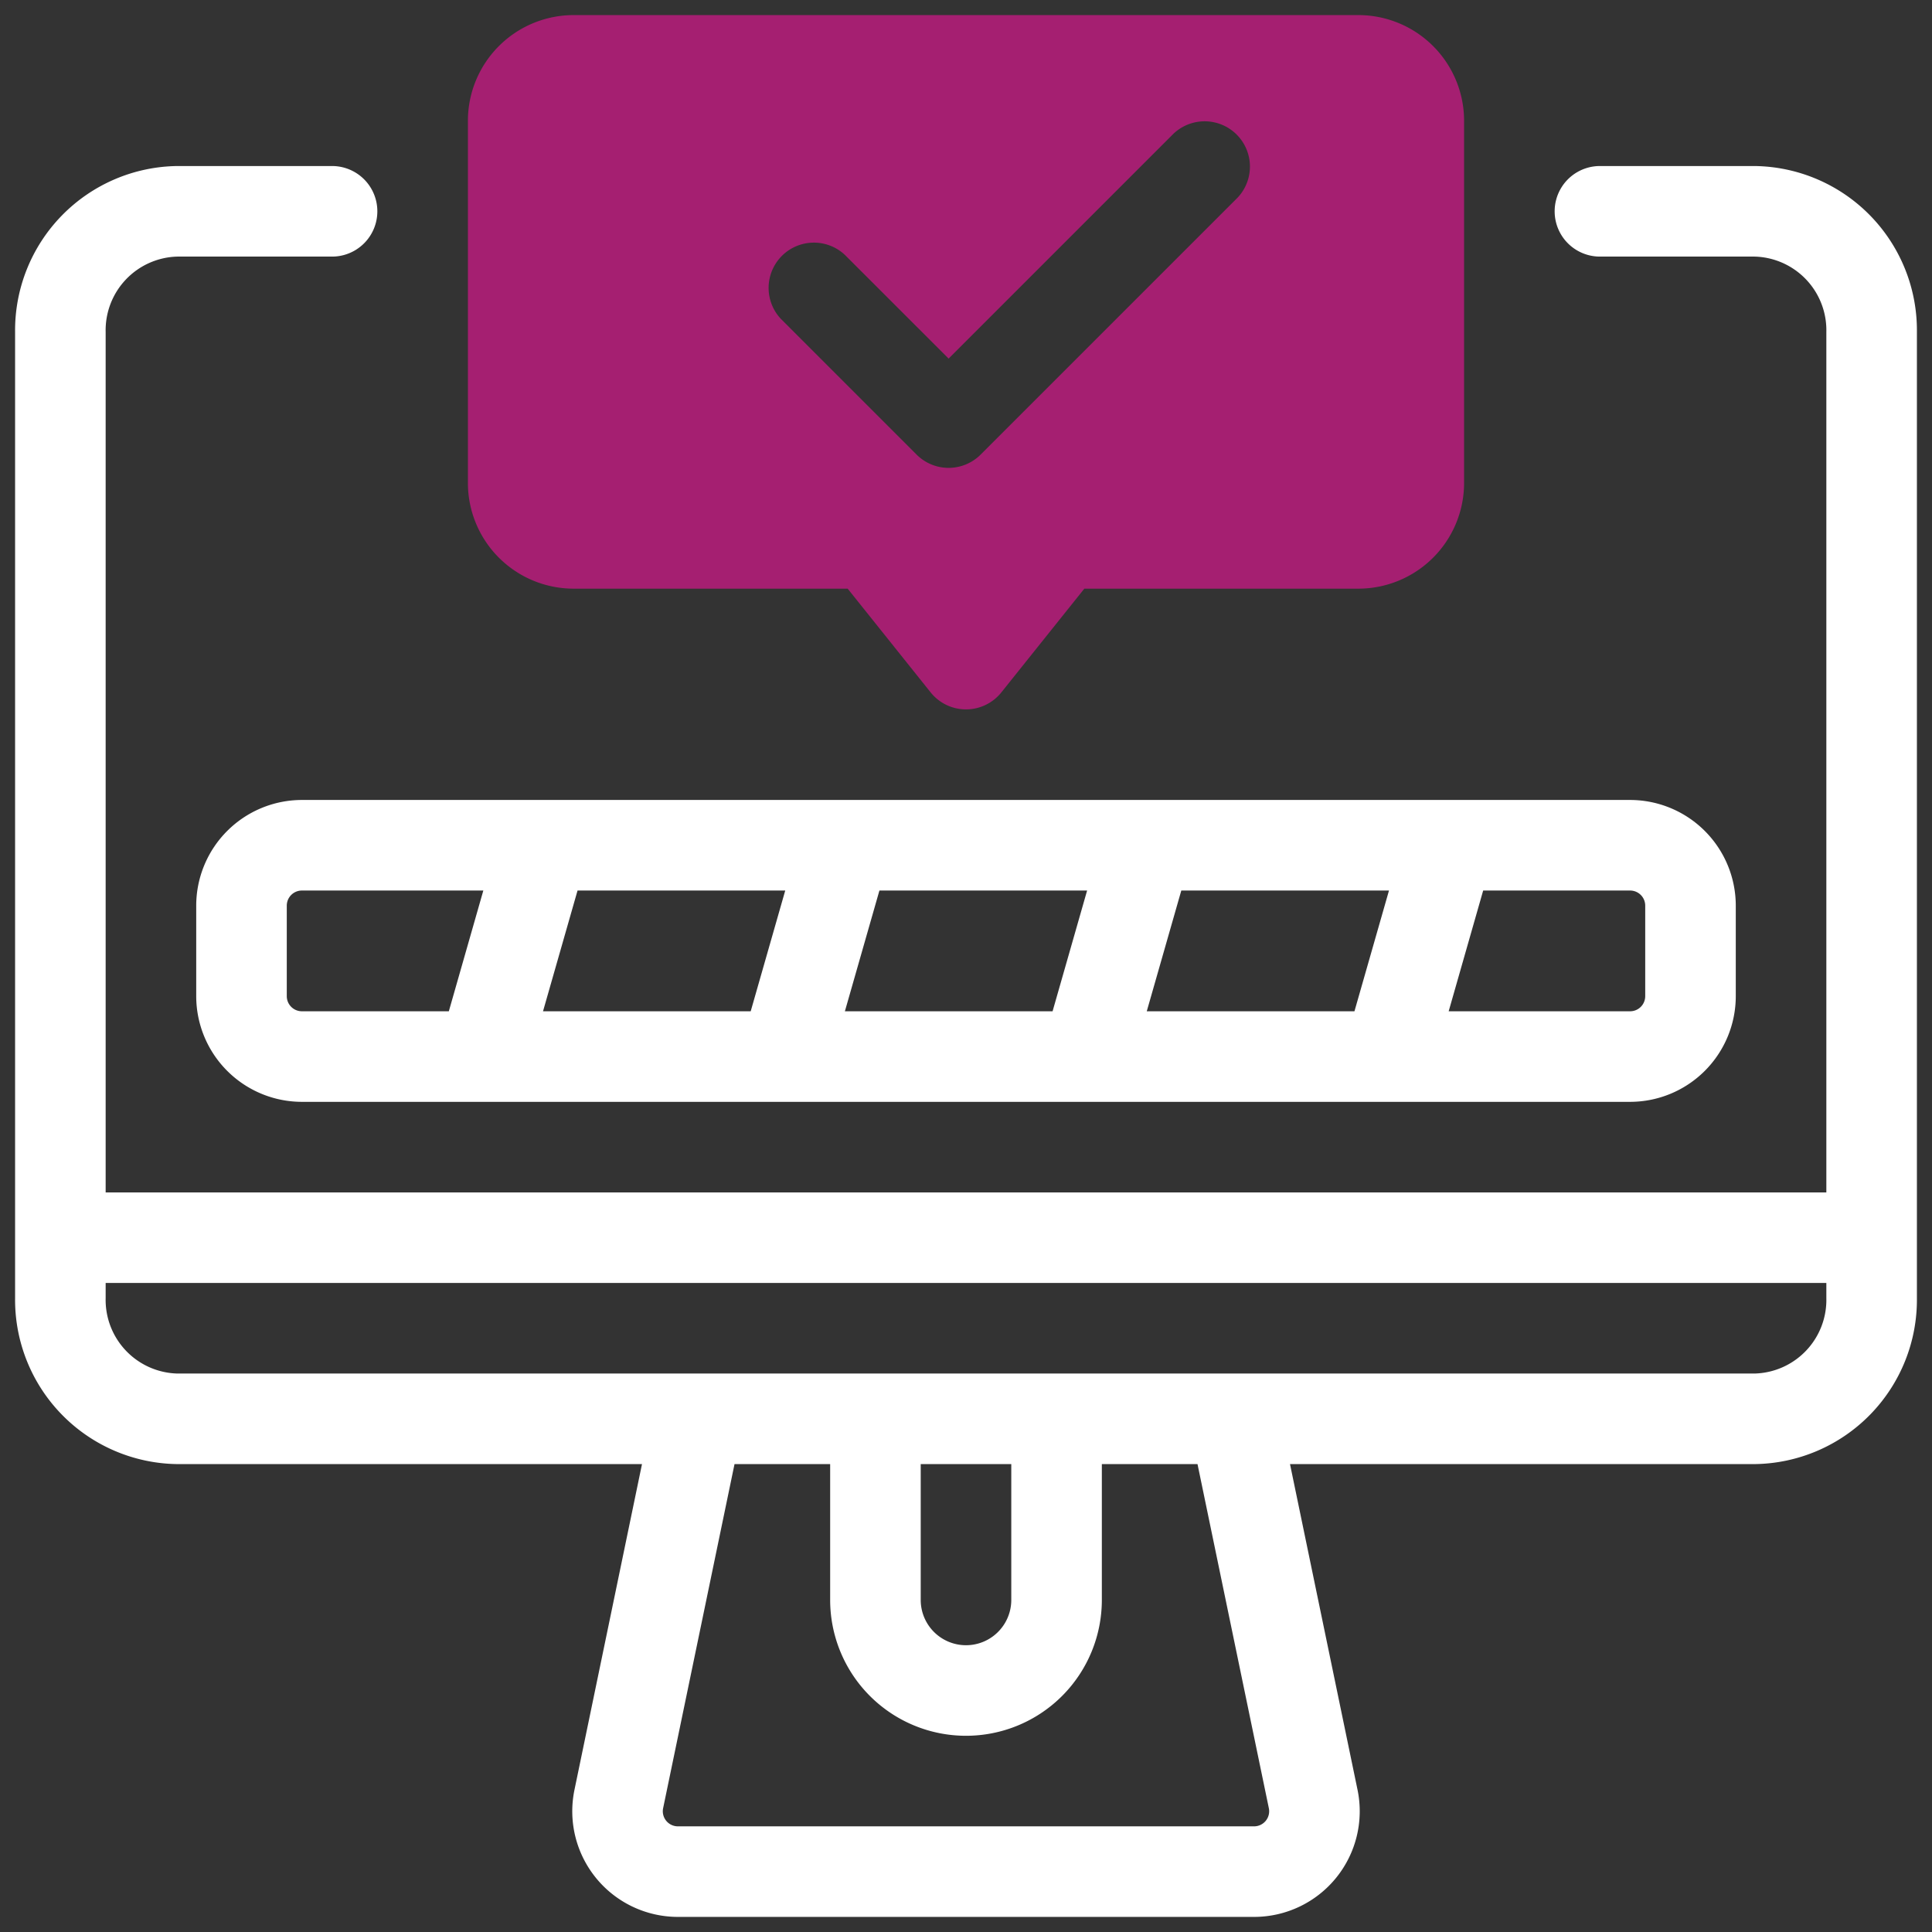
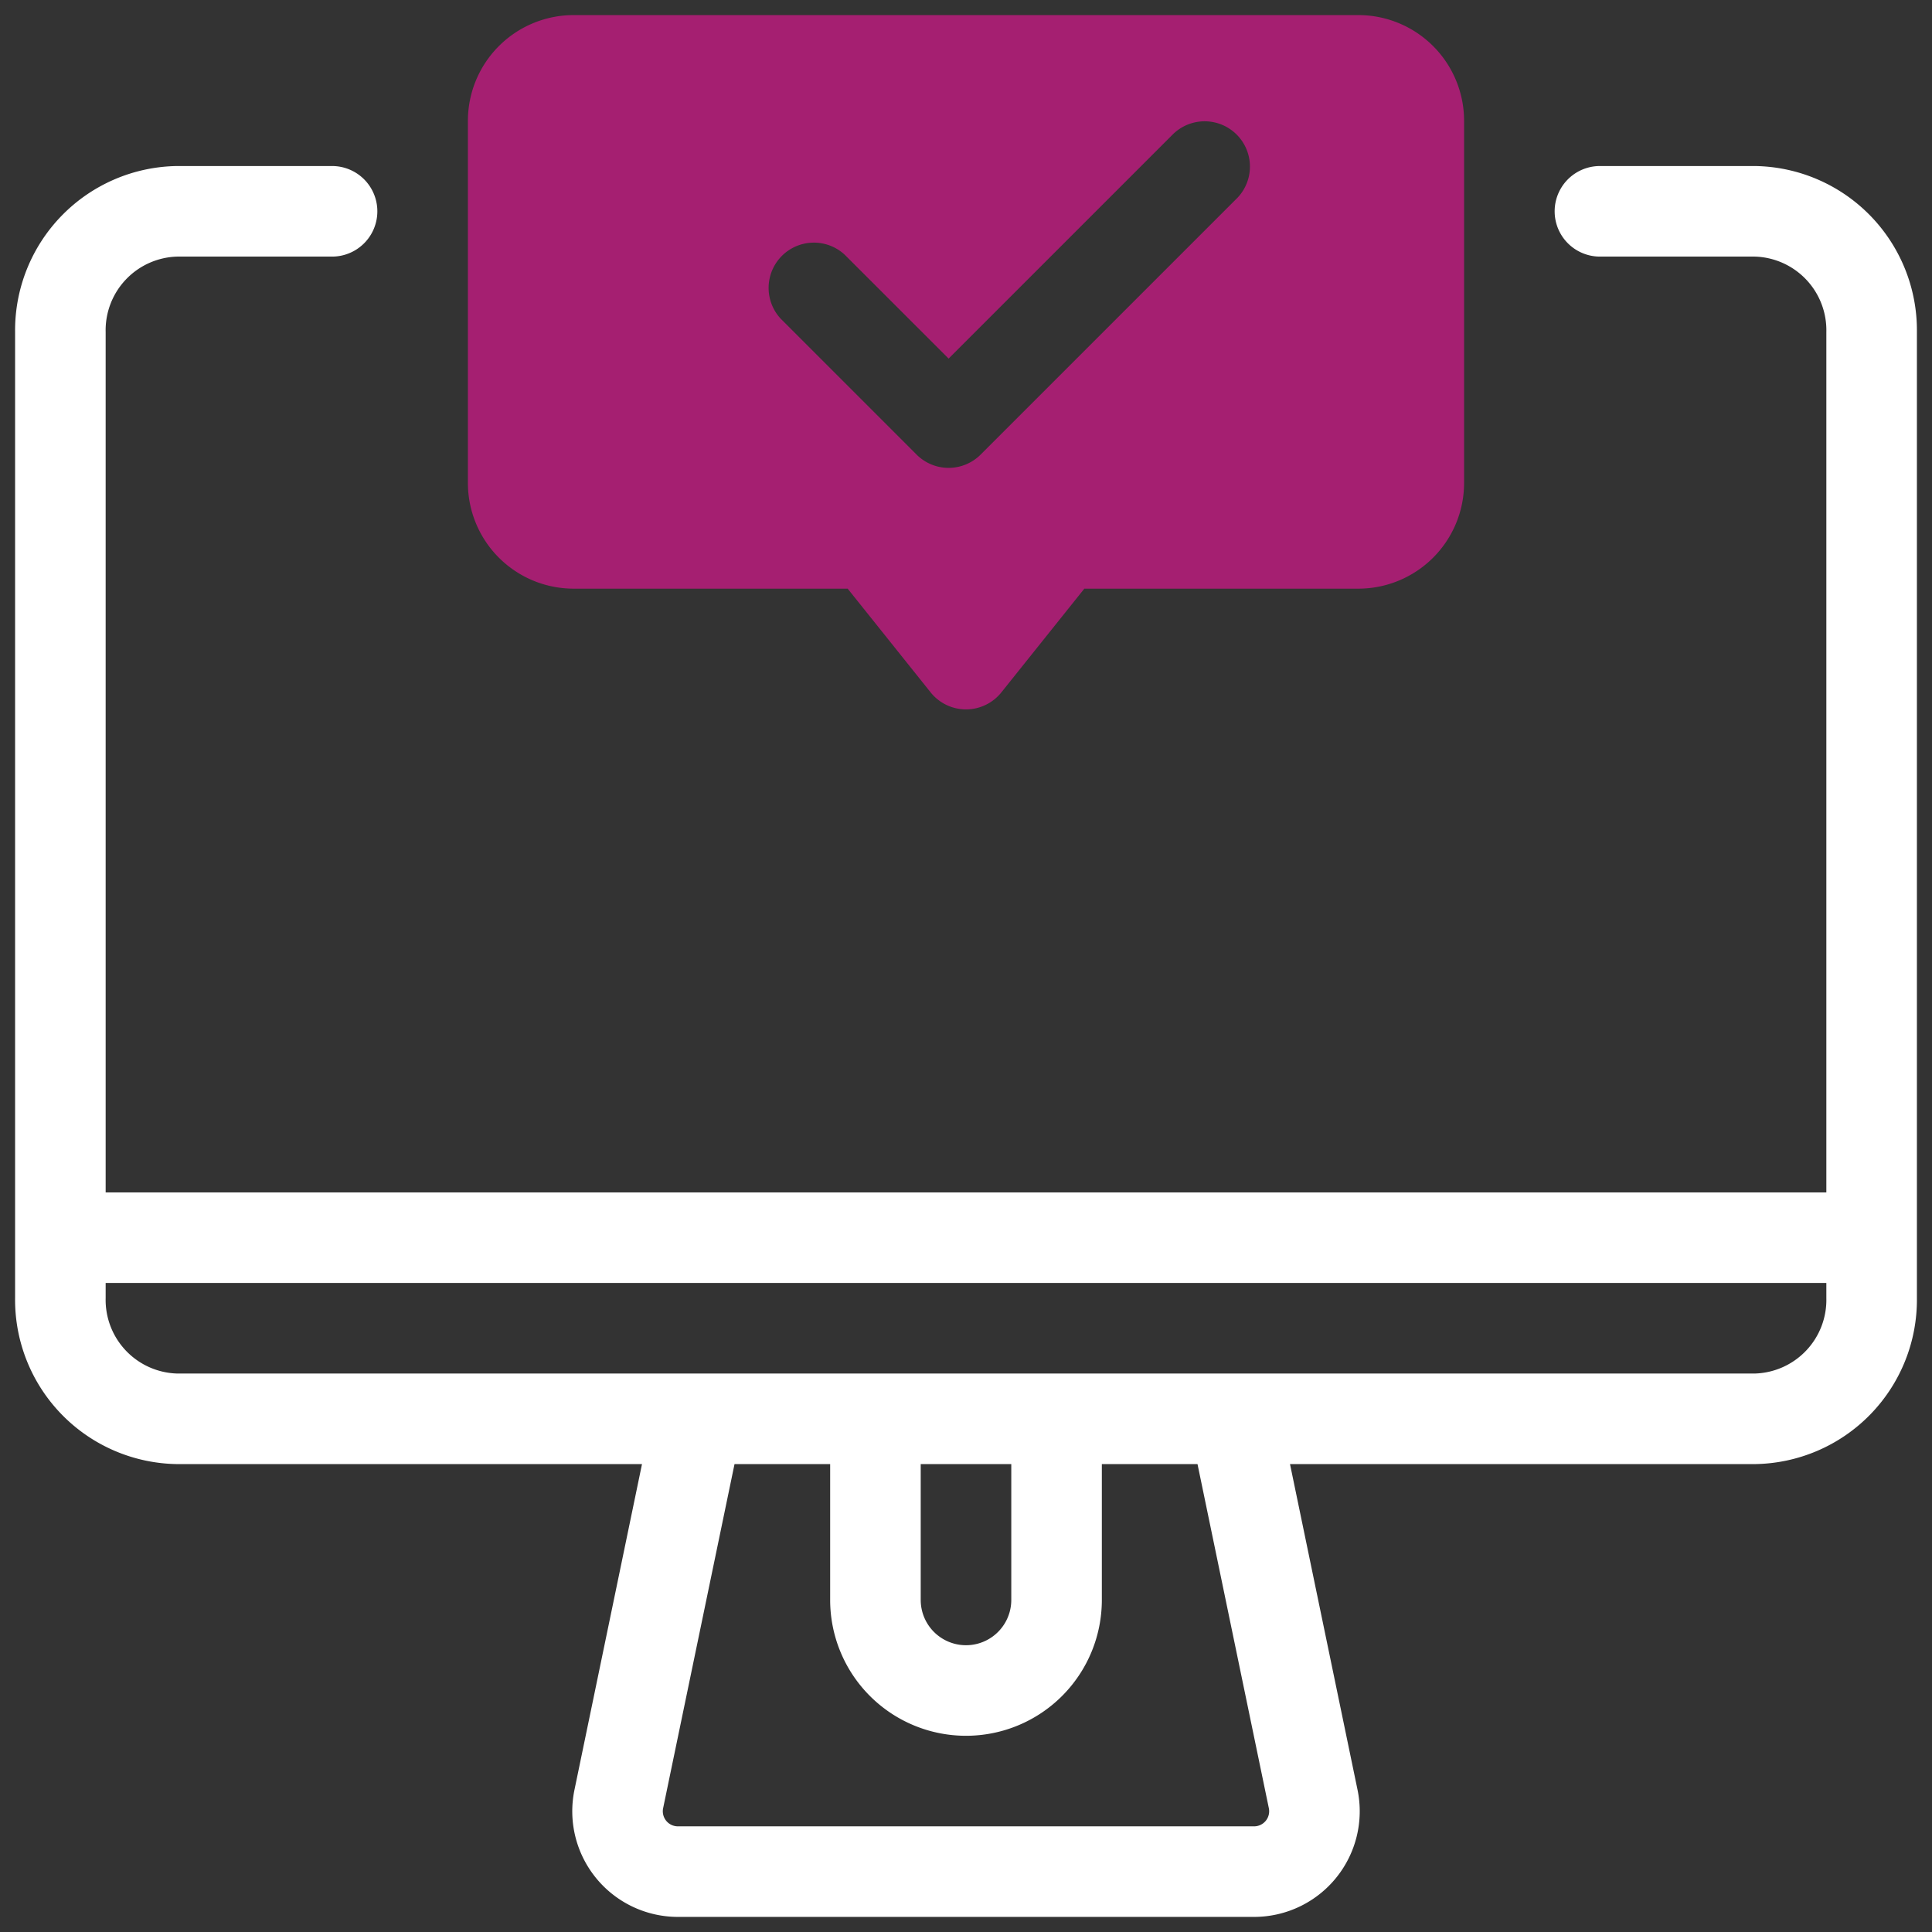
<svg xmlns="http://www.w3.org/2000/svg" width="512" height="512" x="0" y="0" viewBox="0 0 64 64" style="enable-background:new 0 0 512 512" xml:space="preserve" class="">
  <rect x="0" y="0" width="64" height="64" fill="#333333" stroke="none" />
  <g>
    <path d="M45 .5H19A3.504 3.504 0 0 0 15.5 4v12a3.504 3.504 0 0 0 3.5 3.5h9.08l2.75 3.438a1.5 1.5 0 0 0 2.34 0l2.75-3.438H45a3.504 3.504 0 0 0 3.5-3.5V4A3.504 3.504 0 0 0 45 .5Zm-4.016 6.06-8.5 8.5a1.5 1.5 0 0 1-2.12 0l-4.5-4.5a1.5 1.5 0 0 1 2.12-2.12l3.44 3.439 7.44-7.44a1.5 1.5 0 0 1 2.12 2.122Z" style="" fill="#a51f71" data-original="#3e3ef4" opacity="1" />
    <path d="M58.13 5.5H53a1.5 1.5 0 0 0 0 3h5.13A2.44 2.44 0 0 1 60.5 11v28.5h-57V11a2.44 2.44 0 0 1 2.37-2.5H11a1.5 1.5 0 0 0 0-3H5.87A5.443 5.443 0 0 0 .5 11v32a5.443 5.443 0 0 0 5.37 5.5h15.397L19.03 59.29a3.5 3.5 0 0 0 3.427 4.21h19.086a3.5 3.5 0 0 0 3.427-4.21L42.733 48.5H58.13A5.443 5.443 0 0 0 63.5 43V11a5.443 5.443 0 0 0-5.37-5.5Zm-16.587 55H22.457a.5.5 0 0 1-.49-.602L24.332 48.5H27.5V53a4.5 4.5 0 0 0 9 0v-4.5h3.169l2.363 11.398a.5.5 0 0 1-.489.602ZM30.5 53v-4.5h3V53a1.5 1.5 0 0 1-3 0Zm30-10a2.44 2.44 0 0 1-2.37 2.5H5.87A2.44 2.44 0 0 1 3.5 43v-.5h57Z" fill="#ffffff" opacity="1" data-original="#000000" class="" />
-     <path d="M6.5 30v3a3.504 3.504 0 0 0 3.5 3.5h44a3.504 3.504 0 0 0 3.5-3.5v-3a3.504 3.504 0 0 0-3.5-3.5H10A3.504 3.504 0 0 0 6.5 30Zm42.632-.5H54a.501.501 0 0 1 .5.5v3a.501.501 0 0 1-.5.5h-6.011Zm-10 0h6.88l-1.144 4h-6.88Zm-10 0h6.88l-1.144 4h-6.88Zm-10 0h6.88l-1.144 4h-6.88Zm-4.264 4H10a.501.501 0 0 1-.5-.5v-3a.501.501 0 0 1 .5-.5h6.011Z" fill="#ffffff" opacity="1" data-original="#000000" class="" />
  </g>
</svg>